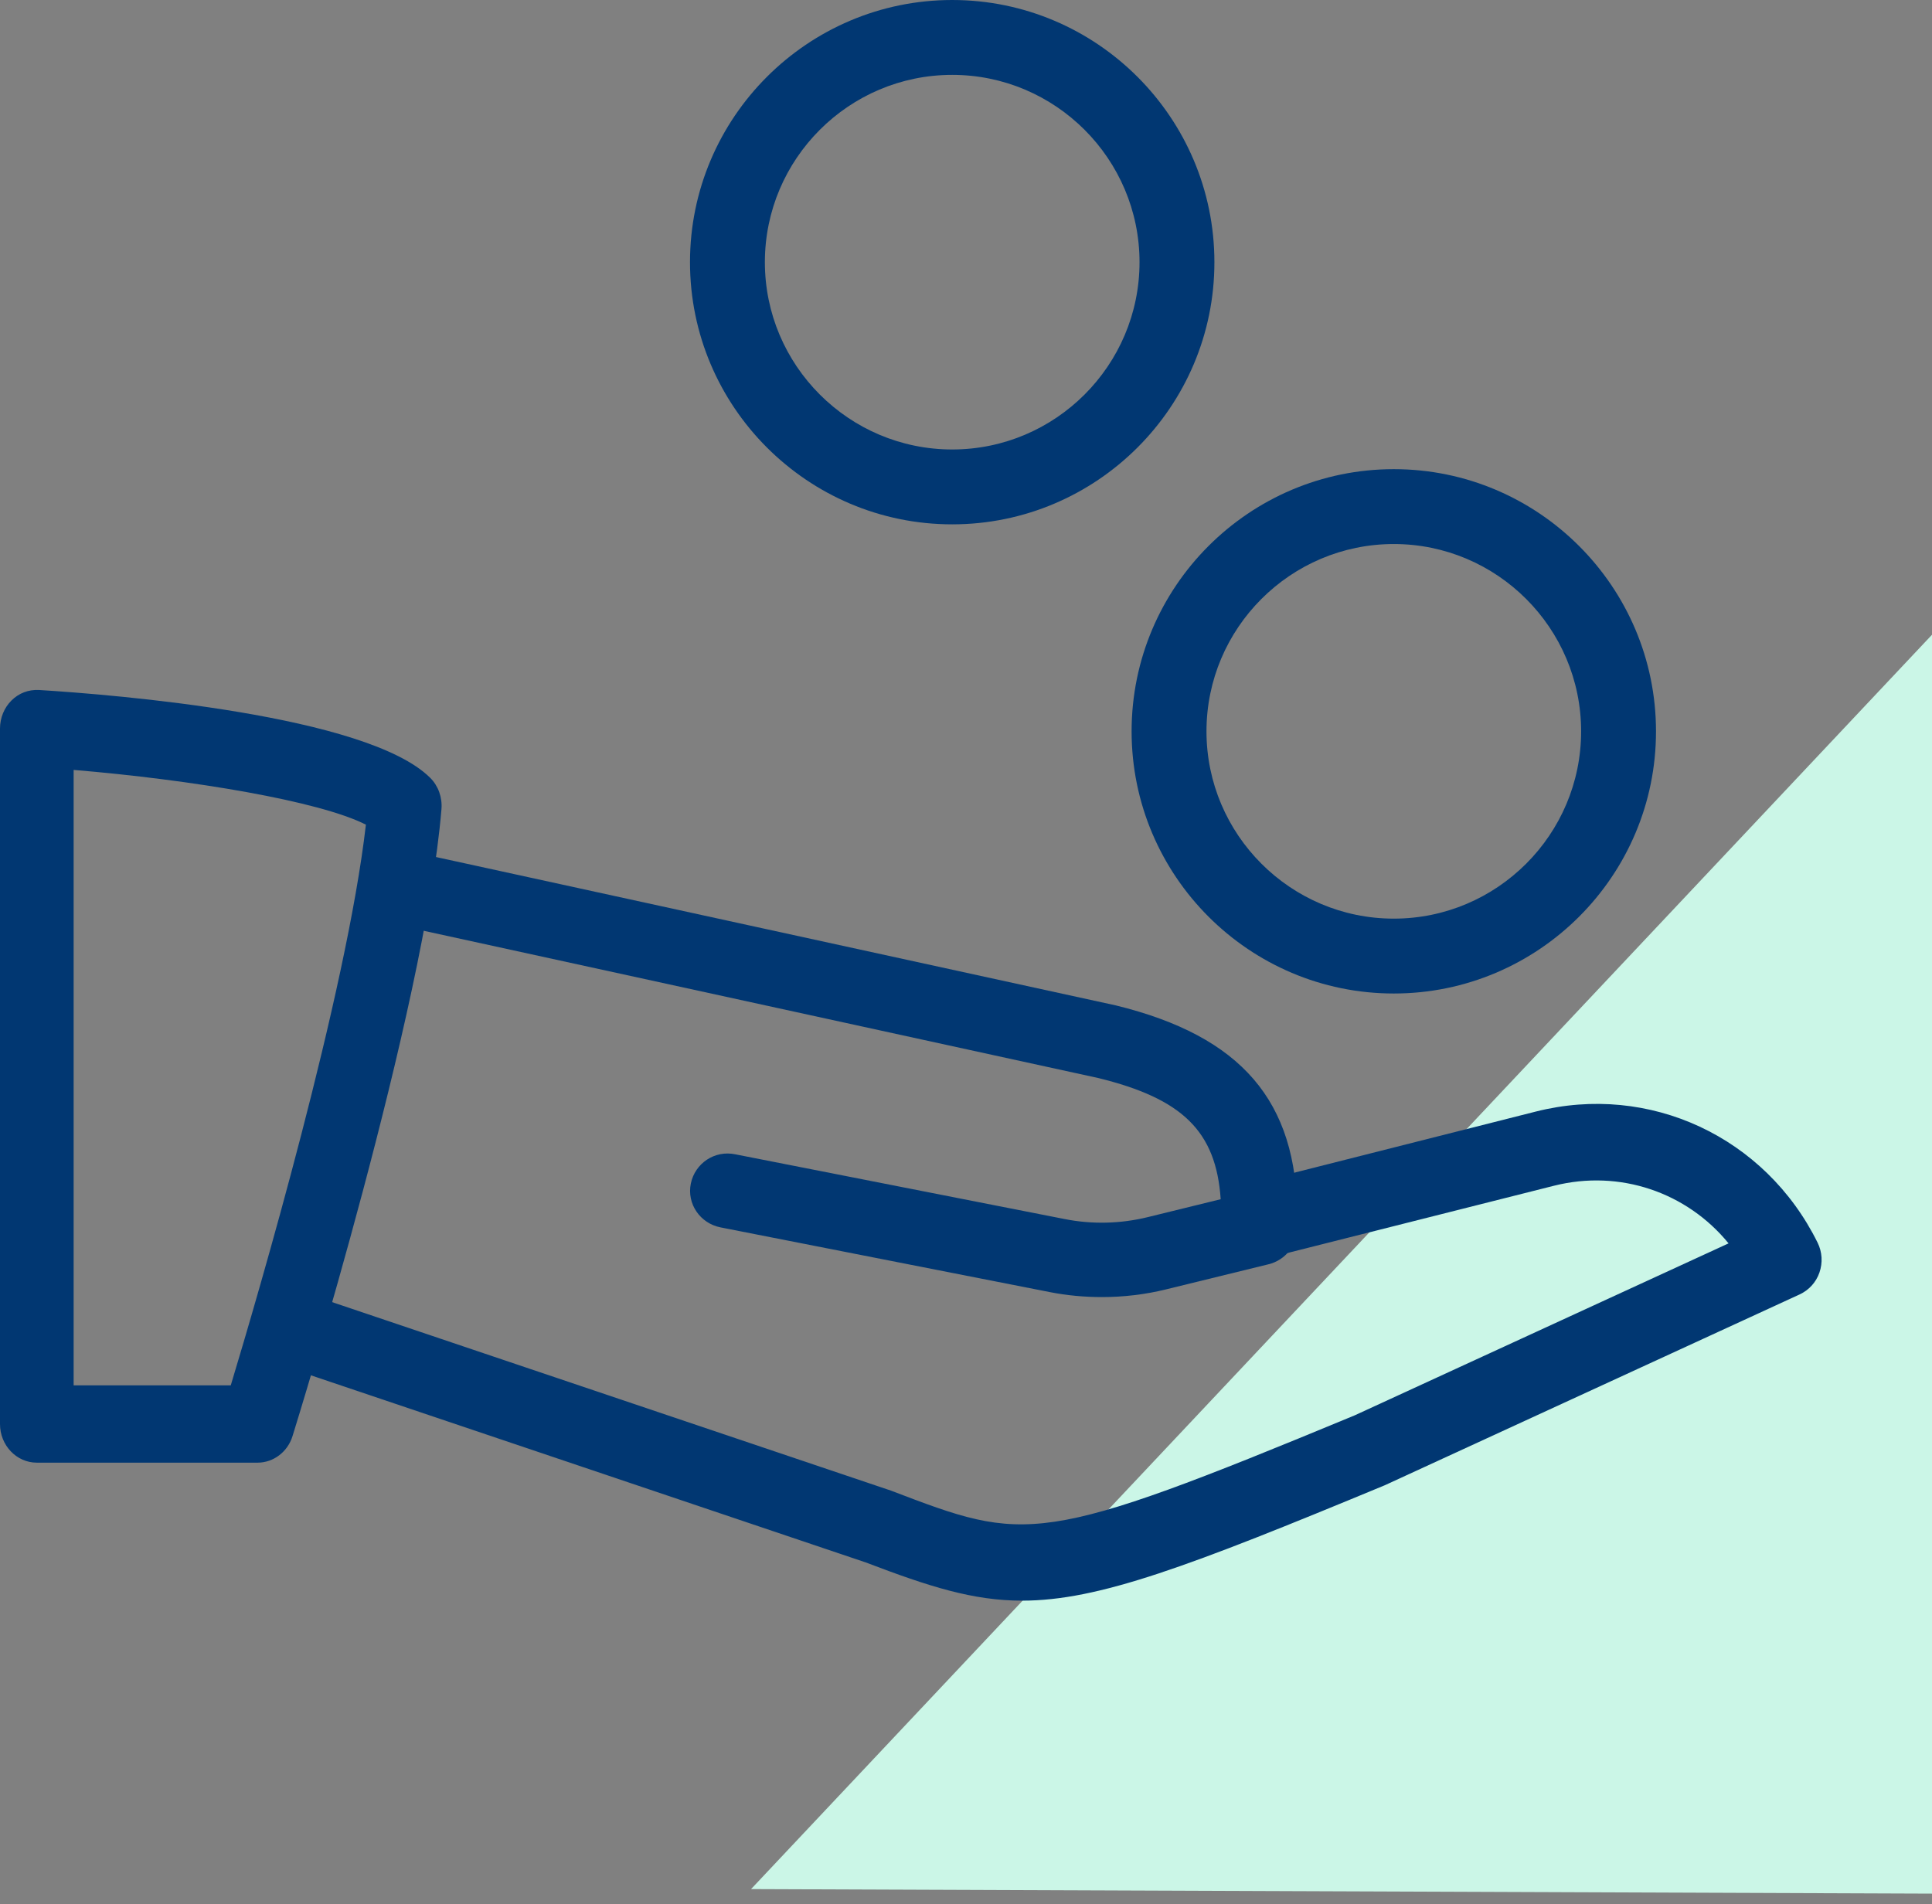
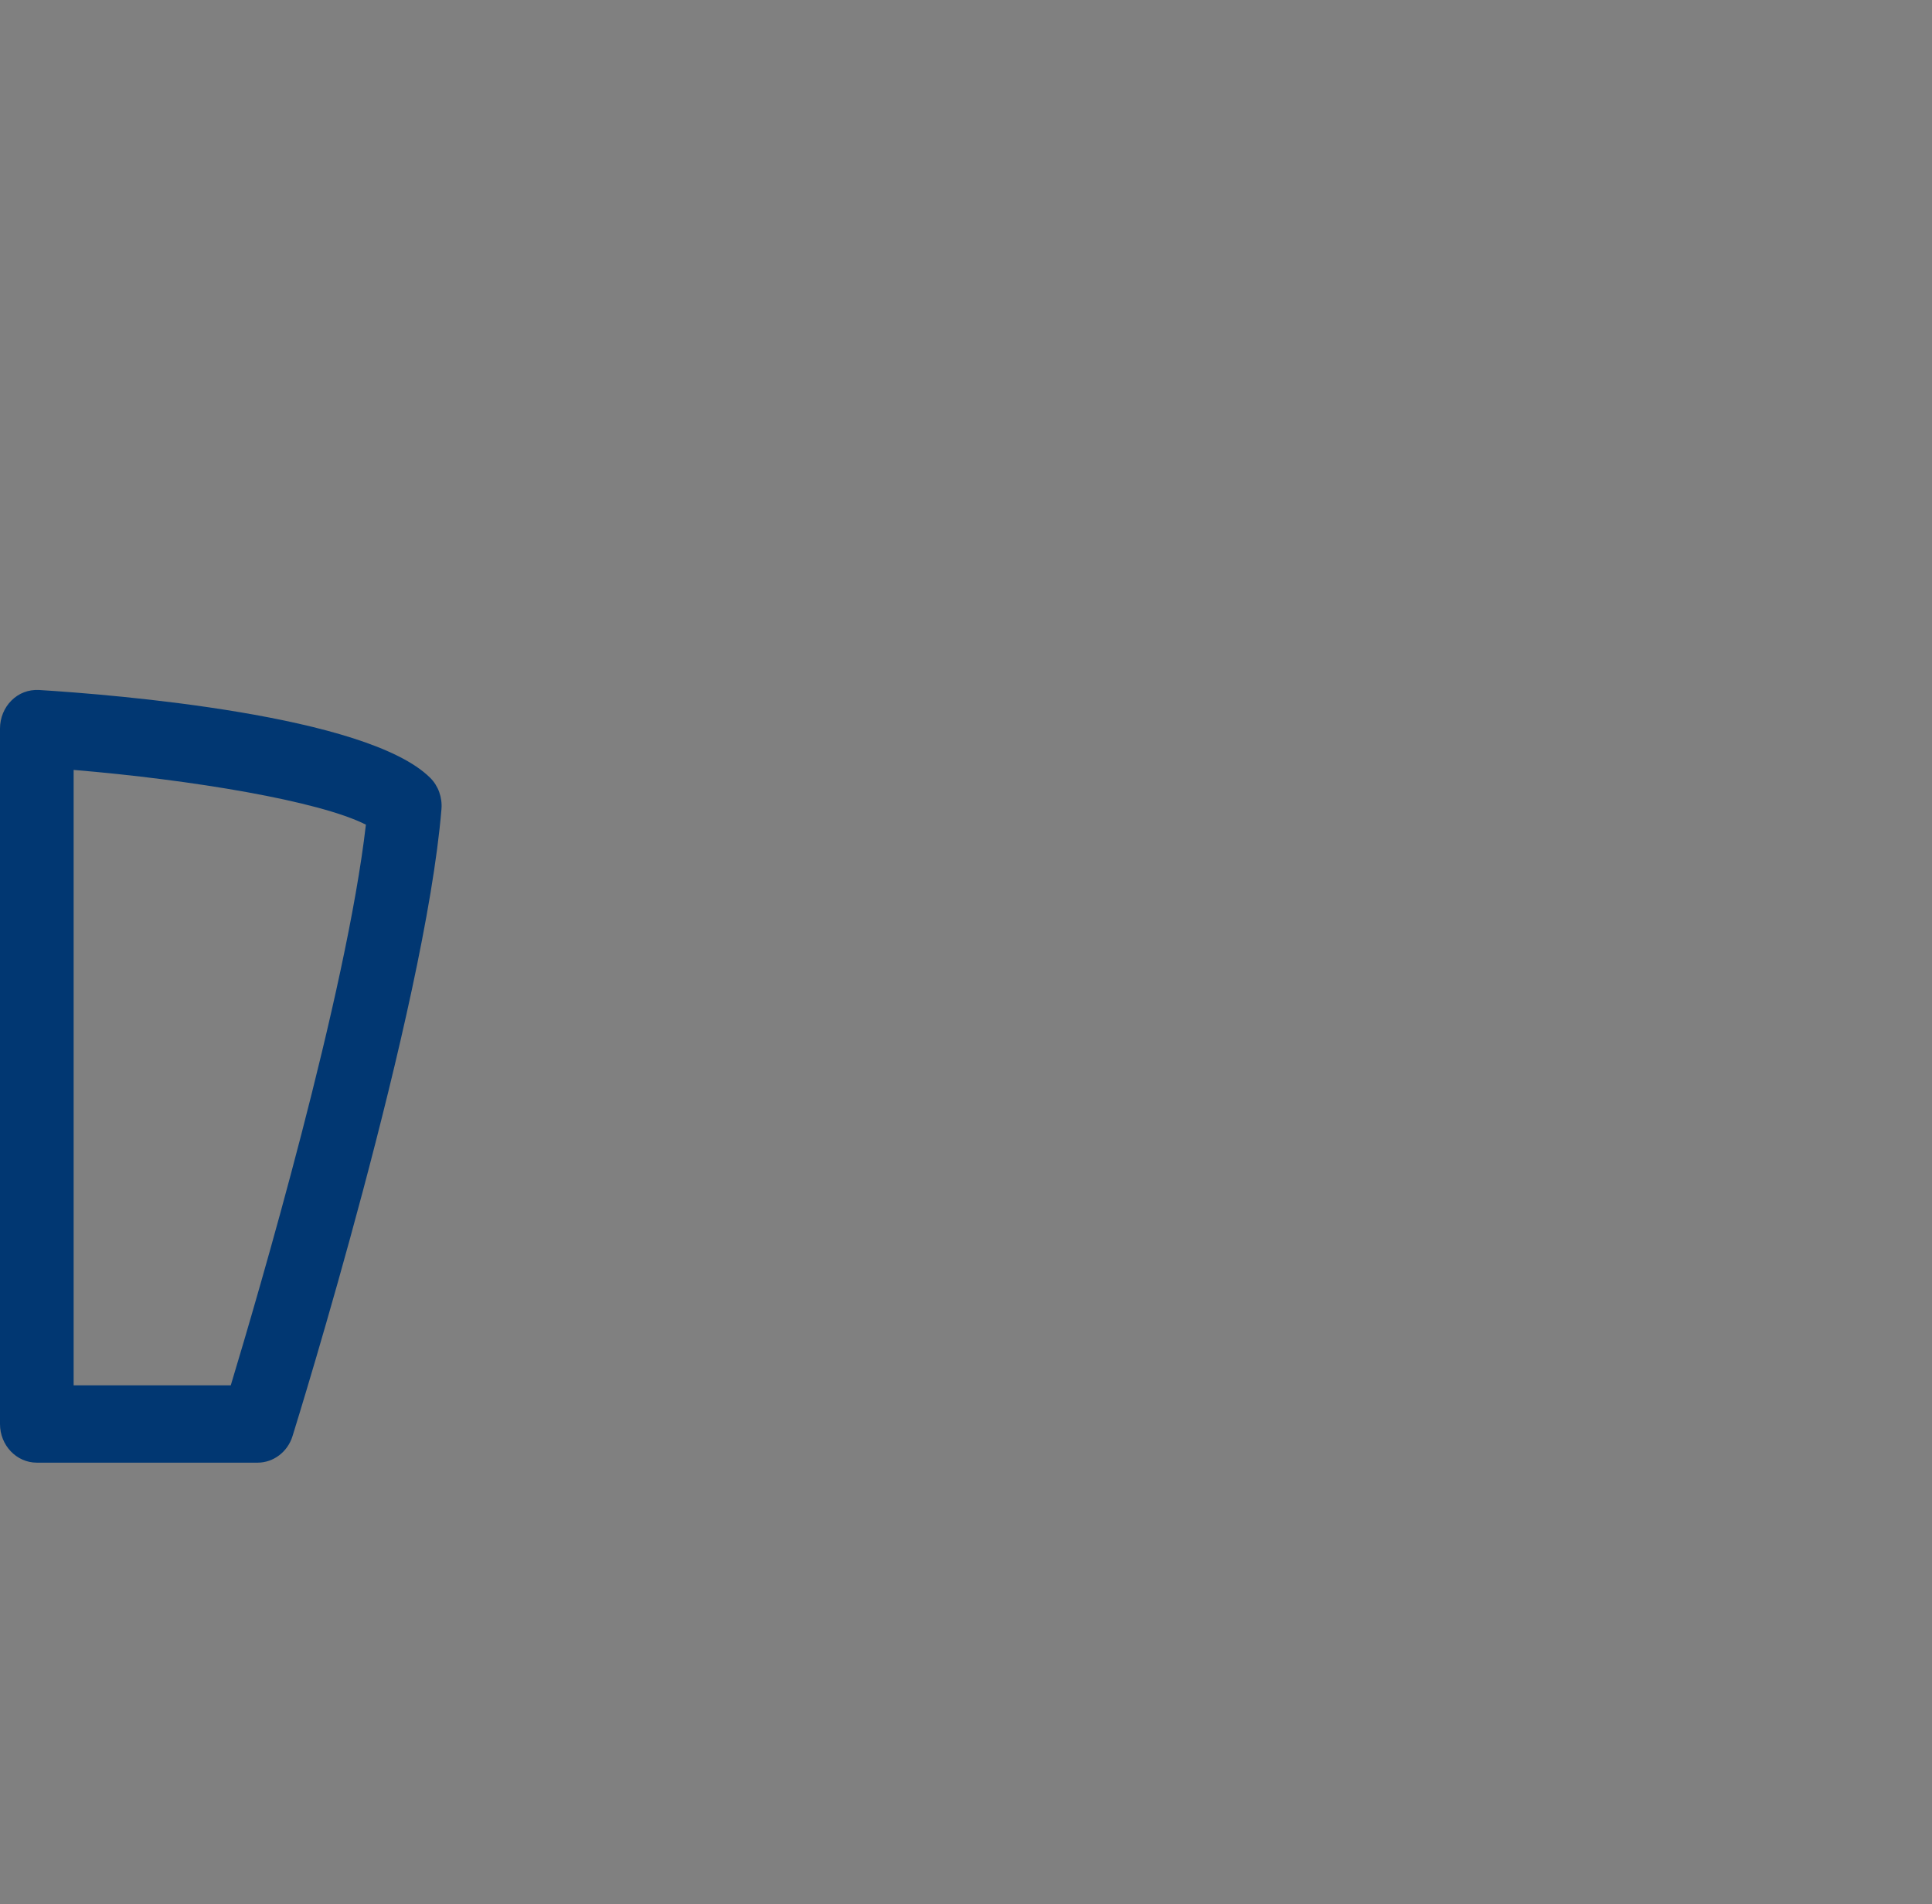
<svg xmlns="http://www.w3.org/2000/svg" width="70px" height="69px" viewBox="0 0 70 69" version="1.1">
  <rect x="0" y="0" width="70" height="69" fill="#808080" stroke="none" />
  <title>Icon/dela ut</title>
  <desc>Created with Sketch.</desc>
  <g id="Design" stroke="none" stroke-width="1" fill="none" fill-rule="evenodd">
    <g id="Start-v3" transform="translate(-401, -1701)">
      <g id="Icon/delaut-green" transform="translate(396, 1699)">
        <g id="green-triangle" transform="translate(53.5, 48) scale(-1, 1) translate(-53.5, -48) translate(32, 25)" fill="#CBF6E7">
-           <polygon id="Path-5" transform="translate(21.394, 22.808) scale(-1, 1) translate(-21.394, -22.808) " points="4.70051348e-14 45.452 42.788 2.2179084e-13 42.788 45.616" />
-         </g>
+           </g>
        <g id="np_coins_185251_013772" stroke-width="1" transform="translate(5, 2)" fill="#013772">
          <path d="M9.334,53 L1.333,53 C0.598,53 0,52.372 0,51.601 L0,26.398 C0,26.012 0.153,25.642 0.418,25.38 C0.685,25.115 1.035,24.983 1.413,25.002 C4.161,25.172 13.299,25.91 15.585,28.183 C15.88,28.475 16.03,28.895 15.995,29.32 C15.39,36.6 10.794,51.409 10.599,52.037 C10.424,52.606 9.912,53 9.334,53 L9.334,53 Z M2.668,50.199 L8.361,50.199 C9.354,46.912 12.552,36.015 13.257,29.882 C11.577,29.026 6.953,28.255 2.668,27.898 L2.668,50.199 Z" id="Shape" fill-rule="nonzero" />
-           <path d="M37.032,58 C35.252,58 33.667,57.492 31.37,56.616 L10.933,49.723 C10.219,49.482 9.832,48.699 10.07,47.977 C10.308,47.254 11.079,46.862 11.796,47.103 L32.284,54.014 C37.206,55.893 37.606,56.043 49.089,51.283 L62.629,45.054 C61.12,43.206 58.693,42.366 56.306,42.965 L45.842,45.606 C45.109,45.787 44.367,45.341 44.187,44.6 C44.006,43.859 44.449,43.11 45.181,42.926 L55.645,40.278 C59.758,39.236 63.958,41.19 65.856,45.03 C66.022,45.367 66.045,45.753 65.922,46.111 C65.799,46.466 65.538,46.751 65.2,46.906 L50.175,53.818 C43.048,56.774 39.803,58 37.032,58 L37.032,58 Z" id="Path" fill-rule="nonzero" />
-           <path d="M39.926,47 C39.294,47 38.657,46.942 38.039,46.82 L26.108,44.475 C25.363,44.328 24.881,43.619 25.03,42.887 C25.18,42.155 25.891,41.668 26.647,41.828 L38.575,44.173 C39.57,44.371 40.611,44.343 41.589,44.102 L44.228,43.454 C44.061,40.987 42.836,39.809 39.789,39.062 L15.076,33.667 C14.334,33.505 13.87,32.783 14.032,32.054 C14.197,31.327 14.937,30.881 15.675,31.028 L40.424,36.43 C44.984,37.547 47,39.903 47,44.075 L47,44.503 C47,45.121 46.572,45.663 45.958,45.812 L42.256,46.719 C41.501,46.906 40.712,47 39.926,47 L39.926,47 Z" id="Path" fill-rule="nonzero" />
-           <path d="M50.5,36 C45.26,36 41,31.737 41,26.5 C41,21.26 45.263,17 50.5,17 C55.74,17 60,21.263 60,26.5 C60.003,31.737 55.74,36 50.5,36 Z M50.5,19.713 C46.759,19.713 43.713,22.759 43.713,26.5 C43.713,30.241 46.759,33.287 50.5,33.287 C54.241,33.287 57.287,30.241 57.287,26.5 C57.287,22.759 54.241,19.713 50.5,19.713 Z" id="Shape" fill-rule="nonzero" />
-           <path d="M34.5,19 C29.26,19 25,14.737 25,9.5 C25,4.26 29.263,0 34.5,0 C39.74,0 44,4.263 44,9.5 C44.003,14.737 39.74,19 34.5,19 Z M34.5,2.713 C30.759,2.713 27.713,5.759 27.713,9.5 C27.713,13.241 30.759,16.287 34.5,16.287 C38.241,16.287 41.287,13.241 41.287,9.5 C41.287,5.759 38.241,2.713 34.5,2.713 Z" id="Shape" fill-rule="nonzero" />
        </g>
      </g>
    </g>
  </g>
</svg>